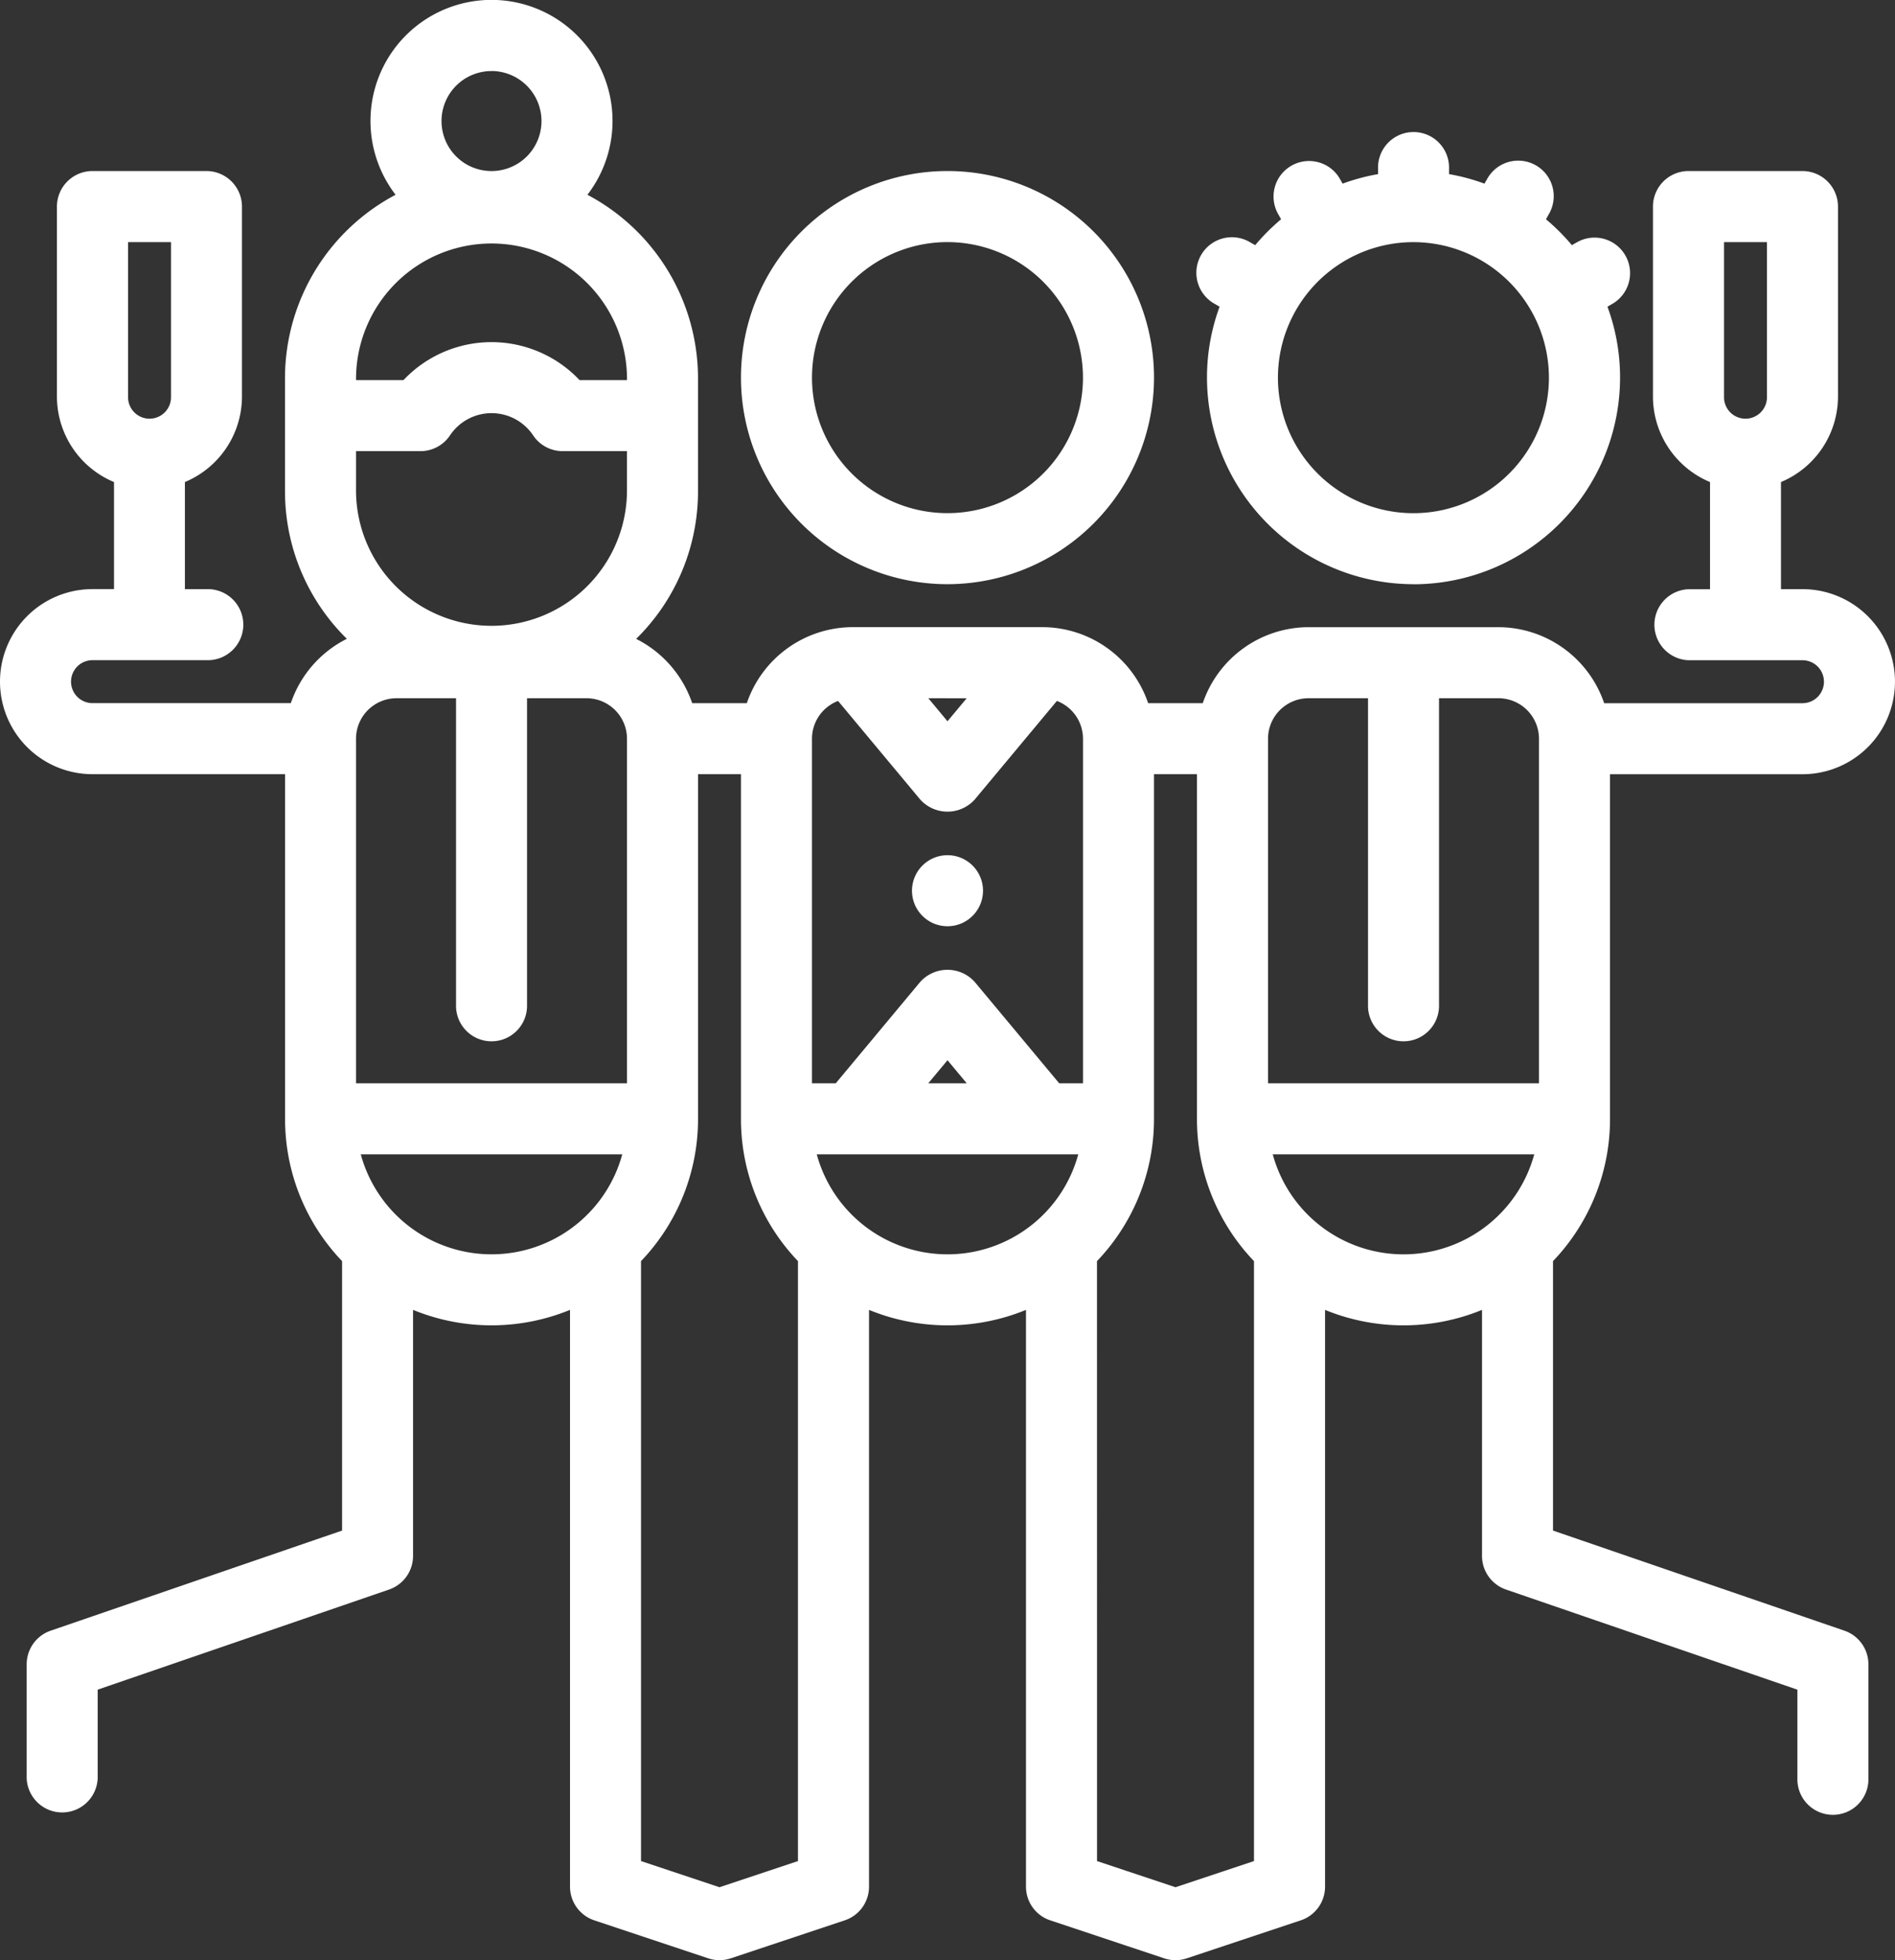
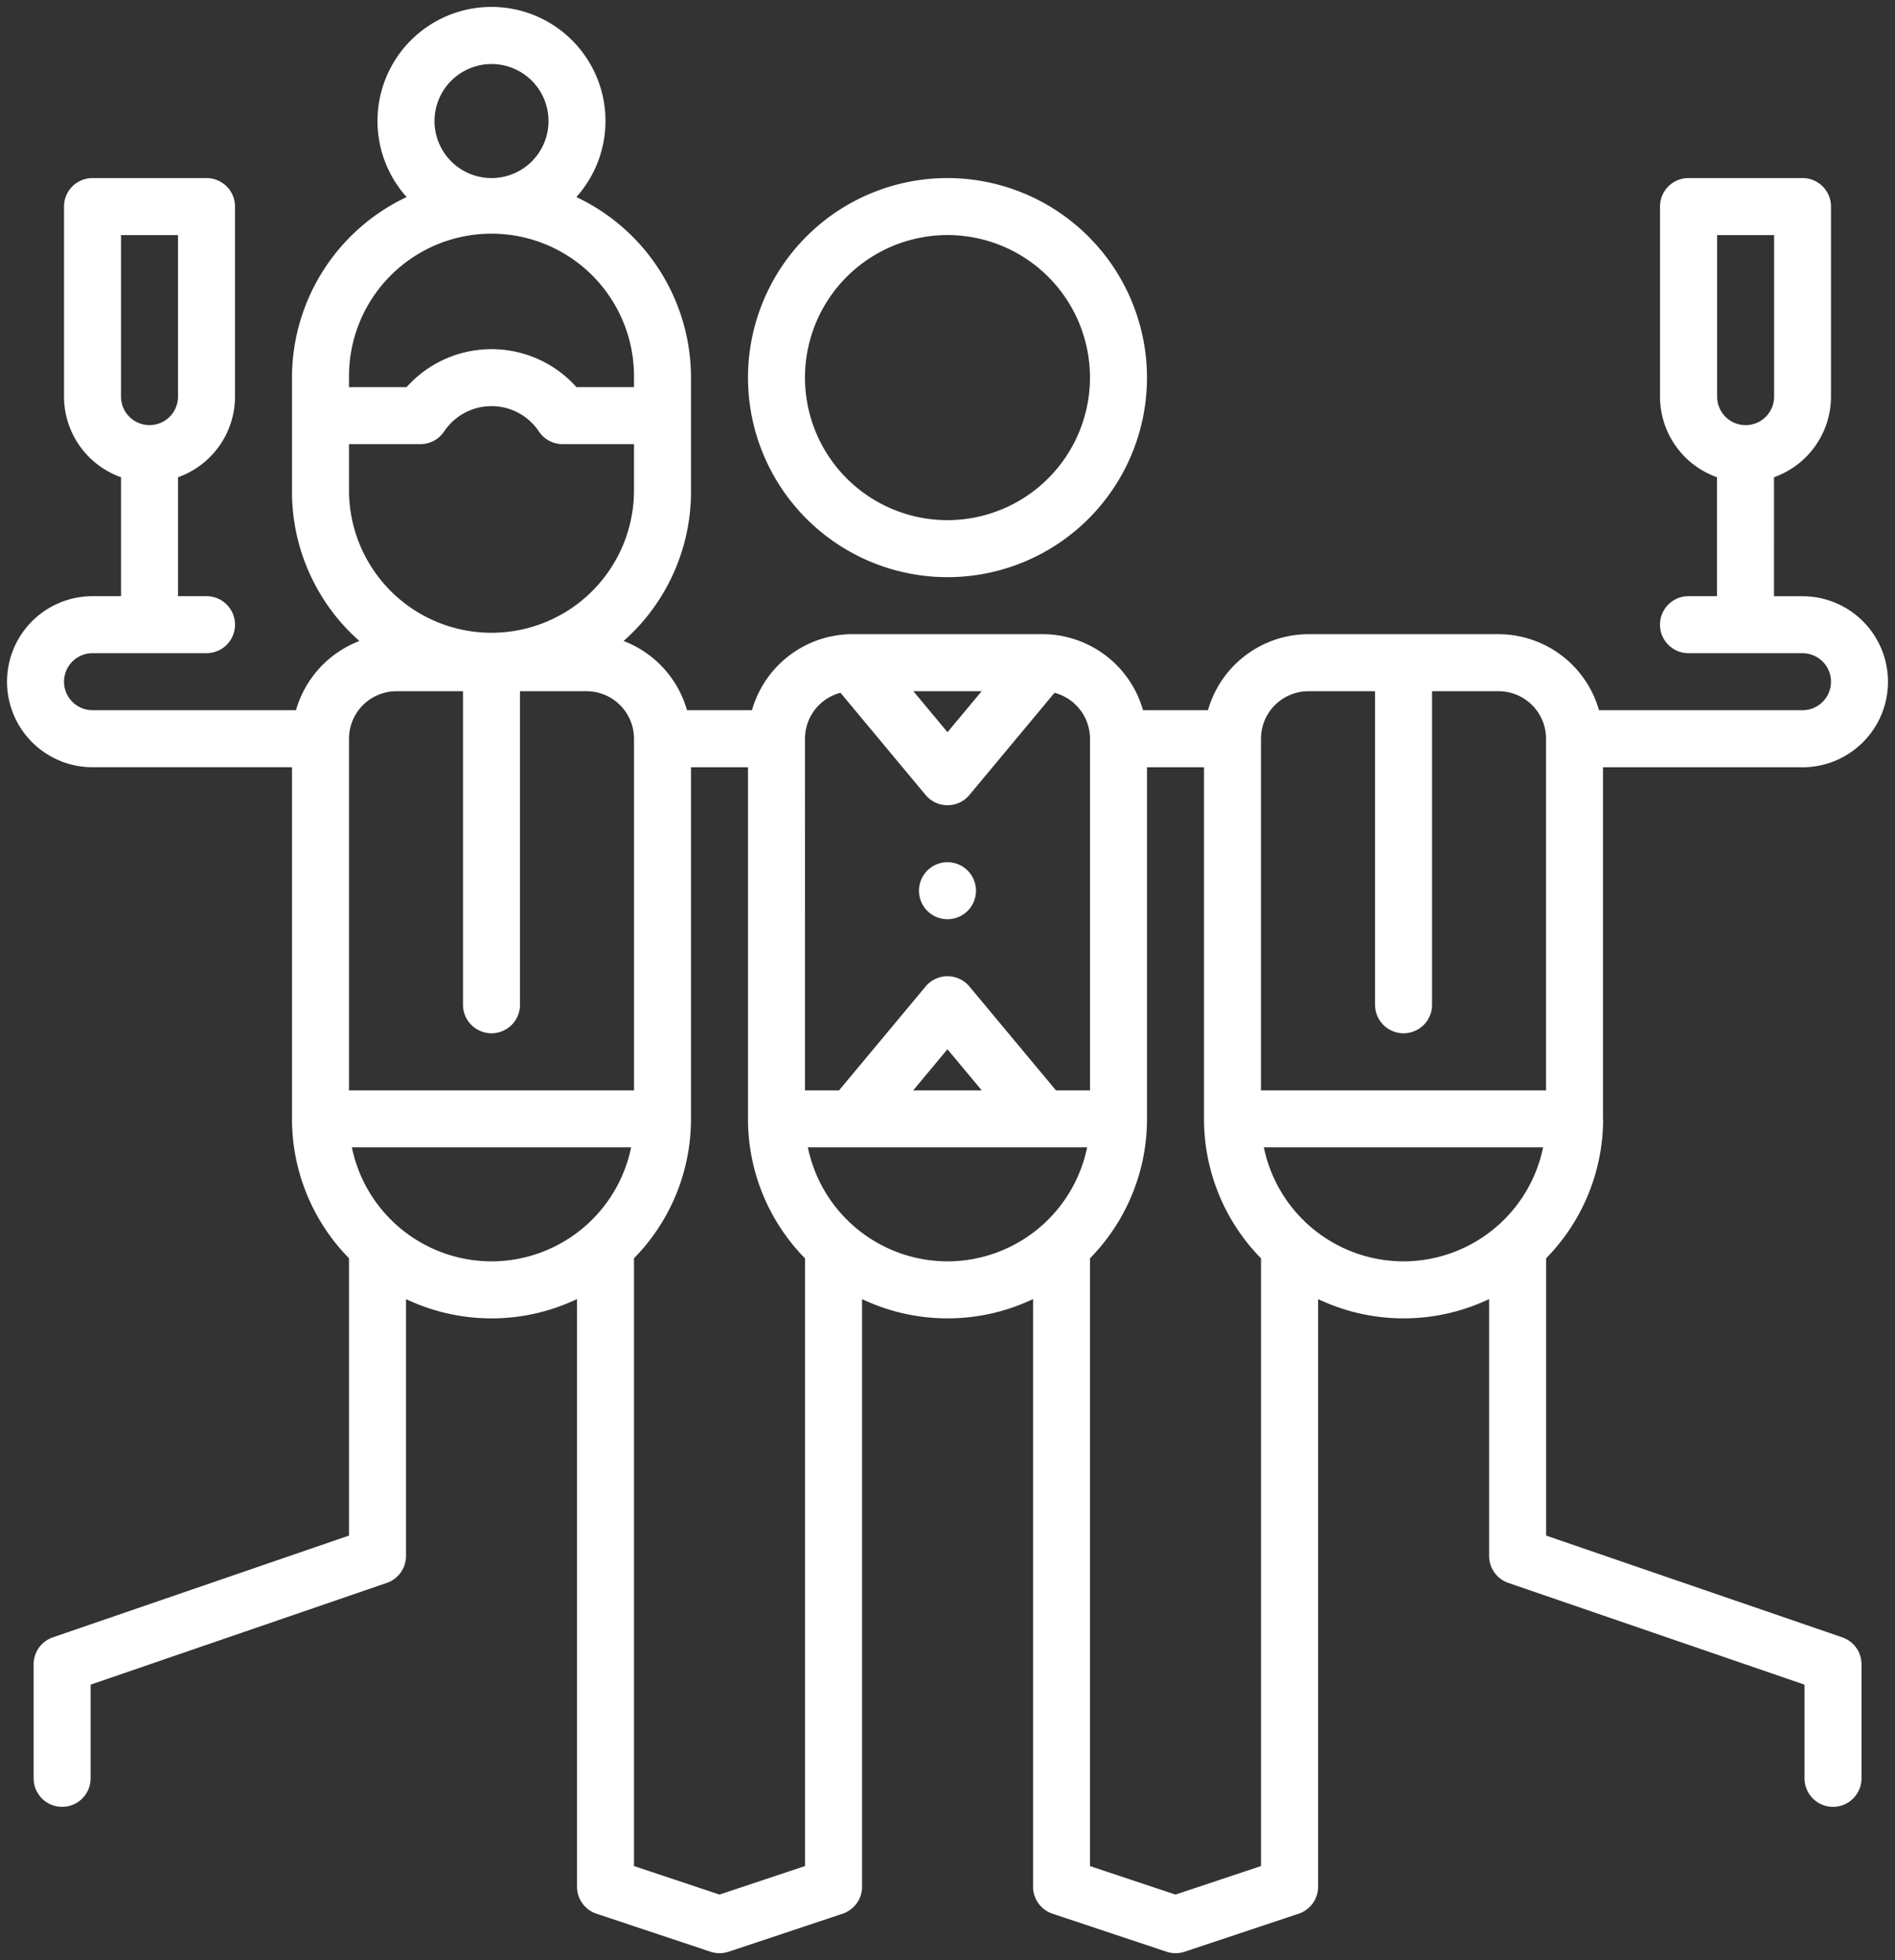
<svg xmlns="http://www.w3.org/2000/svg" id="Groupe_326" data-name="Groupe 326" width="136.133" height="140.774" viewBox="0 0 136.133 140.774">
  <rect x="0" y="0" width="136.133" height="140.774" fill="#333333" stroke="none" />
  <defs>
    <clipPath id="clip-path">
      <rect id="Rectangle_1347" data-name="Rectangle 1347" width="136.133" height="140.774" fill="#fff" />
    </clipPath>
  </defs>
  <g id="Groupe_325" data-name="Groupe 325" clip-path="url(#clip-path)">
    <path id="Tracé_558" data-name="Tracé 558" d="M67.523,61.412a2.047,2.047,0,1,1-2.048,2.048,2.048,2.048,0,0,1,2.048-2.048" transform="translate(0.543 0.51)" fill="#fff" />
-     <path id="Tracé_559" data-name="Tracé 559" d="M67.527,66.015a2.551,2.551,0,1,1,2.552-2.552,2.554,2.554,0,0,1-2.552,2.552m0-4.095a1.543,1.543,0,1,0,1.544,1.543,1.545,1.545,0,0,0-1.544-1.543" transform="translate(0.539 0.505)" fill="#fff" />
    <path id="Tracé_560" data-name="Tracé 560" d="M115.152,80.346V55.1h14.331a6.142,6.142,0,1,0,0-12.284h-2.047V34.27a6.152,6.152,0,0,0,4.095-5.79V14.832a2.047,2.047,0,0,0-2.048-2.048h-8.189a2.047,2.047,0,0,0-2.047,2.048V28.48a6.152,6.152,0,0,0,4.095,5.79v8.542h-2.048a2.047,2.047,0,0,0,0,4.095h8.189a2.047,2.047,0,1,1,0,4.095H114.865a7.519,7.519,0,0,0-7.22-5.46H94A7.519,7.519,0,0,0,86.775,51H82.108a7.519,7.519,0,0,0-7.206-5.46H61.217A7.517,7.517,0,0,0,54.017,51H49.35a7.538,7.538,0,0,0-4.557-4.97,14.3,14.3,0,0,0,4.843-10.726V27.116A14.349,14.349,0,0,0,41.4,14.149a8.189,8.189,0,1,0-12.193,0,14.349,14.349,0,0,0-8.235,12.967v8.189a14.3,14.3,0,0,0,4.843,10.726A7.54,7.54,0,0,0,21.26,51H6.643a2.047,2.047,0,1,1,0-4.095h8.189a2.047,2.047,0,0,0,0-4.095H12.784V34.27a6.152,6.152,0,0,0,4.095-5.79V14.832a2.047,2.047,0,0,0-2.047-2.048H6.643a2.047,2.047,0,0,0-2.048,2.048V28.48a6.152,6.152,0,0,0,4.095,5.79v8.542H6.643a6.142,6.142,0,1,0,0,12.284H20.973v25.25a14.278,14.278,0,0,0,4.095,10.016v19.915L3.793,117.585a2.048,2.048,0,0,0-1.382,1.936v8.189a2.047,2.047,0,1,0,4.095,0v-6.727l21.275-7.307a2.049,2.049,0,0,0,1.382-1.937V93.292a14.3,14.3,0,0,0,12.284,0v42.2a2.046,2.046,0,0,0,1.4,1.942l8.189,2.729a2.053,2.053,0,0,0,1.3,0l8.189-2.729a2.047,2.047,0,0,0,1.4-1.942v-42.2a14.308,14.308,0,0,0,12.284,0v42.2a2.046,2.046,0,0,0,1.4,1.942l8.189,2.729a2.053,2.053,0,0,0,1.3,0l8.189-2.729a2.047,2.047,0,0,0,1.4-1.942v-42.2a14.308,14.308,0,0,0,12.284,0V111.74a2.048,2.048,0,0,0,1.382,1.936l21.275,7.307v6.727a2.047,2.047,0,1,0,4.095,0v-8.189a2.048,2.048,0,0,0-1.382-1.936l-21.275-7.307V90.363a14.278,14.278,0,0,0,4.095-10.016m10.236-49.818a2.05,2.05,0,0,1-2.047-2.048v-11.6h4.095v11.6a2.05,2.05,0,0,1-2.048,2.048M8.689,16.879h4.095v11.6a2.047,2.047,0,1,1-4.095,0ZM70.516,49.636l-2.453,2.944-2.454-2.944ZM35.305,4.595a4.095,4.095,0,1,1-4.095,4.095,4.1,4.1,0,0,1,4.095-4.095M25.068,27.116a10.237,10.237,0,1,1,20.473,0V27.8H41.409a8.189,8.189,0,0,0-12.207,0H25.068Zm0,8.189V31.892H30.2a2.048,2.048,0,0,0,1.7-.908,4.095,4.095,0,0,1,6.811,0,2.048,2.048,0,0,0,1.7.908h5.13v3.413a10.237,10.237,0,0,1-20.473,0m0,17.743a3.416,3.416,0,0,1,3.412-3.412h4.777v22.52a2.047,2.047,0,1,0,4.095,0V49.636H42.13a3.416,3.416,0,0,1,3.412,3.412V78.3H25.068ZM35.305,90.583a10.256,10.256,0,0,1-10.032-8.189H45.336a10.254,10.254,0,0,1-10.031,8.189m22.52,43.429-6.142,2.048-6.143-2.048V90.363a14.278,14.278,0,0,0,4.095-10.016V55.1h4.095v25.25a14.278,14.278,0,0,0,4.095,10.016Zm0-80.964a3.415,3.415,0,0,1,2.549-3.3L66.49,57.09a2.049,2.049,0,0,0,3.146,0l6.114-7.338a3.415,3.415,0,0,1,2.55,3.3V78.3H75.851l-6.215-7.458a2.049,2.049,0,0,0-3.146,0L60.275,78.3H57.826ZM70.52,78.3H65.6l2.458-2.949ZM68.063,90.583a10.256,10.256,0,0,1-10.032-8.189H78.094a10.254,10.254,0,0,1-10.031,8.189m22.52,43.429-6.142,2.048L78.3,134.013V90.363a14.278,14.278,0,0,0,4.095-10.016V55.1h4.095v25.25a14.278,14.278,0,0,0,4.095,10.016Zm10.237-43.429a10.256,10.256,0,0,1-10.032-8.189h20.062a10.254,10.254,0,0,1-10.031,8.189M90.583,78.3V53.048A3.416,3.416,0,0,1,94,49.636h4.777v22.52a2.047,2.047,0,1,0,4.095,0V49.636h4.777a3.416,3.416,0,0,1,3.412,3.412V78.3Z" transform="translate(0.004 0.004)" fill="#fff" />
-     <path id="Tracé_561" data-name="Tracé 561" d="M84.445,140.774a2.529,2.529,0,0,1-.806-.13l-8.189-2.73a2.546,2.546,0,0,1-1.745-2.42V94.073a14.881,14.881,0,0,1-11.276,0v41.42a2.547,2.547,0,0,1-1.744,2.42l-8.189,2.73a2.57,2.57,0,0,1-1.614,0l-8.189-2.73a2.547,2.547,0,0,1-1.744-2.42V94.072a14.881,14.881,0,0,1-11.276,0v17.67a2.554,2.554,0,0,1-1.722,2.414l-20.934,7.19v6.367a2.552,2.552,0,0,1-5.1,0v-8.189a2.55,2.55,0,0,1,1.723-2.413l20.934-7.19V90.57a14.749,14.749,0,0,1-4.095-10.22V55.6H6.646a6.646,6.646,0,0,1,0-13.292H8.19V34.62a6.662,6.662,0,0,1-4.1-6.135V14.835a2.554,2.554,0,0,1,2.551-2.551h8.189a2.555,2.555,0,0,1,2.553,2.551V28.484a6.663,6.663,0,0,1-4.1,6.135v7.692h1.543a2.552,2.552,0,1,1,0,5.1H6.646a1.543,1.543,0,0,0,0,3.086H20.893a8.069,8.069,0,0,1,4.024-4.619A14.846,14.846,0,0,1,20.473,35.31v-8.19a14.913,14.913,0,0,1,7.945-13.132,8.694,8.694,0,1,1,13.781,0,14.915,14.915,0,0,1,7.944,13.132v8.19A14.841,14.841,0,0,1,45.7,45.883,8.078,8.078,0,0,1,49.726,50.5H53.65a8.053,8.053,0,0,1,7.57-5.46c13.676,0,13.691,0,13.7,0a8.042,8.042,0,0,1,7.56,5.459h3.925A8.048,8.048,0,0,1,94,45.042h13.649a8.048,8.048,0,0,1,7.591,5.46h14.246a1.543,1.543,0,1,0,0-3.086H121.3a2.552,2.552,0,0,1,0-5.1h1.545V34.62a6.662,6.662,0,0,1-4.1-6.135V14.835a2.554,2.554,0,0,1,2.551-2.551h8.189a2.554,2.554,0,0,1,2.552,2.551V28.484a6.662,6.662,0,0,1-4.095,6.135v7.692h1.543a6.646,6.646,0,1,1,0,13.292H115.66V80.35a14.743,14.743,0,0,1-4.095,10.22v19.351l20.935,7.19a2.552,2.552,0,0,1,1.722,2.413v8.189a2.551,2.551,0,1,1-5.1,0v-6.366l-20.935-7.191a2.555,2.555,0,0,1-1.722-2.414V94.073a14.881,14.881,0,0,1-11.276,0v41.42a2.547,2.547,0,0,1-1.744,2.42l-8.189,2.73a2.55,2.55,0,0,1-.808.13M74.713,92.5v42.995a1.54,1.54,0,0,0,1.056,1.463l8.189,2.73a1.557,1.557,0,0,0,.977,0l8.188-2.73a1.54,1.54,0,0,0,1.055-1.463V92.5l.721.344a13.871,13.871,0,0,0,11.852,0l.72-.344v19.244a1.543,1.543,0,0,0,1.043,1.46l21.615,7.424v7.087a1.543,1.543,0,1,0,3.086,0v-8.189a1.543,1.543,0,0,0-1.042-1.459l-21.616-7.424V90.161l.144-.147a13.744,13.744,0,0,0,3.951-9.664V54.6h14.835a5.638,5.638,0,1,0,0-11.276h-2.551v-9.4l.336-.12a5.651,5.651,0,0,0,3.759-5.315V14.835a1.545,1.545,0,0,0-1.544-1.543H121.3a1.545,1.545,0,0,0-1.543,1.543V28.484a5.651,5.651,0,0,0,3.76,5.315l.336.12v9.4H121.3a1.543,1.543,0,0,0,0,3.086h8.189a2.551,2.551,0,1,1,0,5.1h-15l-.1-.366a7.032,7.032,0,0,0-6.735-5.094H94a7.032,7.032,0,0,0-6.735,5.094l-.1.366h-5.43l-.1-.366A7.033,7.033,0,0,0,74.9,46.05H61.243a7.041,7.041,0,0,0-6.736,5.094l-.1.366H48.974l-.1-.366a7.052,7.052,0,0,0-4.252-4.637l-.778-.3.624-.552A13.839,13.839,0,0,0,49.136,35.31v-8.19a13.9,13.9,0,0,0-7.945-12.51l-.611-.288.452-.5a7.685,7.685,0,1,0-11.444,0l.452.5-.611.288a13.9,13.9,0,0,0-7.946,12.51v8.19a13.846,13.846,0,0,0,4.672,10.349l.623.553-.777.3a7.044,7.044,0,0,0-4.25,4.637l-.1.366h-15a2.551,2.551,0,0,1,0-5.1h8.189a1.543,1.543,0,1,0,0-3.086H12.284v-9.4l.336-.12a5.651,5.651,0,0,0,3.76-5.315V14.835a1.546,1.546,0,0,0-1.545-1.543H6.646A1.545,1.545,0,0,0,5.1,14.835V28.484A5.651,5.651,0,0,0,8.863,33.8l.336.12v9.4H6.646a5.638,5.638,0,0,0,0,11.276H21.482V80.35a13.75,13.75,0,0,0,3.951,9.664l.144.147v20.481L3.961,118.066a1.543,1.543,0,0,0-1.042,1.459v8.189a1.544,1.544,0,0,0,3.087,0v-7.087L27.621,113.2a1.543,1.543,0,0,0,1.042-1.46V92.5l.721.344a13.869,13.869,0,0,0,11.851,0l.721-.344v43a1.54,1.54,0,0,0,1.056,1.463l8.189,2.73a1.554,1.554,0,0,0,.976,0l8.189-2.73a1.54,1.54,0,0,0,1.055-1.463V92.5l.721.344a13.869,13.869,0,0,0,11.851,0Zm9.732,44.1L77.8,134.38V90.161l.143-.147a13.741,13.741,0,0,0,3.952-9.664V54.6H87V80.35a13.741,13.741,0,0,0,3.952,9.664l.143.147V134.38Zm-5.637-2.943,5.637,1.879,5.638-1.879V90.57a14.743,14.743,0,0,1-4.095-10.22V55.6H82.9V80.35a14.743,14.743,0,0,1-4.095,10.22ZM51.687,136.6l-6.646-2.217V90.161l.144-.147a13.747,13.747,0,0,0,3.951-9.664V54.6h5.1V80.35a13.747,13.747,0,0,0,3.951,9.664l.144.147V134.38Zm-5.637-2.943,5.637,1.879,5.638-1.879V90.57a14.745,14.745,0,0,1-4.095-10.22V55.6H50.145V80.35A14.745,14.745,0,0,1,46.05,90.57Zm54.775-42.562A10.777,10.777,0,0,1,90.3,82.5l-.123-.6h21.3l-.123.6a10.776,10.776,0,0,1-10.525,8.594M91.431,82.9a9.733,9.733,0,0,0,18.786,0ZM68.067,91.092A10.776,10.776,0,0,1,57.542,82.5l-.123-.6h21.3l-.123.6a10.775,10.775,0,0,1-10.525,8.594M58.674,82.9a9.734,9.734,0,0,0,18.787,0ZM35.31,91.092A10.775,10.775,0,0,1,24.785,82.5l-.124-.6h21.3l-.124.6A10.775,10.775,0,0,1,35.31,91.092M25.917,82.9a9.733,9.733,0,0,0,18.785,0Zm85.648-4.095H90.083V53.053A3.921,3.921,0,0,1,94,49.136h5.281V72.161a1.543,1.543,0,1,0,3.086,0V49.136h5.281a3.921,3.921,0,0,1,3.916,3.916ZM91.092,77.8h19.465V53.053a2.912,2.912,0,0,0-2.908-2.908h-4.273V72.161a2.551,2.551,0,1,1-5.1,0V50.145H94a2.912,2.912,0,0,0-2.908,2.908ZM78.809,78.808H75.619l-6.366-7.64a1.593,1.593,0,0,0-2.372,0l-6.366,7.64H57.326V53.053a3.917,3.917,0,0,1,2.925-3.785l.311-.081,6.32,7.583a1.593,1.593,0,0,0,2.372,0l6.32-7.583.31.081a3.918,3.918,0,0,1,2.926,3.785ZM76.091,77.8H77.8V53.053a2.908,2.908,0,0,0-1.875-2.714l-5.9,7.078a2.635,2.635,0,0,1-3.92,0l-5.9-7.078a2.909,2.909,0,0,0-1.874,2.714V77.8h1.708l6.065-7.278a2.635,2.635,0,0,1,3.92,0ZM71.6,78.808H64.532l3.534-4.242ZM66.685,77.8h2.763l-1.381-1.658ZM46.05,78.808H24.568V53.053a3.921,3.921,0,0,1,3.916-3.916h5.281V72.161a1.543,1.543,0,1,0,3.086,0V49.136h5.281a3.921,3.921,0,0,1,3.916,3.916ZM25.576,77.8H45.042V53.053a2.912,2.912,0,0,0-2.908-2.908H37.861V72.161a2.551,2.551,0,1,1-5.1,0V50.145H28.484a2.912,2.912,0,0,0-2.908,2.908Zm42.49-24.427-3.529-4.236H71.6ZM66.69,50.145,68.066,51.8l1.378-1.653ZM35.31,46.05A10.753,10.753,0,0,1,24.568,35.31V31.392H30.2a1.543,1.543,0,0,0,1.283-.685,4.6,4.6,0,0,1,7.649,0,1.54,1.54,0,0,0,1.282.685H46.05V35.31A10.753,10.753,0,0,1,35.31,46.05M25.576,32.4V35.31a9.733,9.733,0,0,0,19.465,0V32.4H40.416A2.549,2.549,0,0,1,38.3,31.269a3.591,3.591,0,0,0-5.974,0A2.549,2.549,0,0,1,30.2,32.4Zm99.816-1.364a2.554,2.554,0,0,1-2.551-2.552V16.379h5.1V28.484a2.555,2.555,0,0,1-2.551,2.552M123.85,17.387v11.1a1.543,1.543,0,1,0,3.085,0v-11.1ZM10.741,31.036A2.554,2.554,0,0,1,8.19,28.484V16.379h5.1V28.484a2.555,2.555,0,0,1-2.551,2.552M9.2,17.387v11.1a1.543,1.543,0,1,0,3.085,0v-11.1ZM46.05,28.306H41.188l-.15-.168a7.686,7.686,0,0,0-11.457,0l-.15.167H24.568V27.119a10.741,10.741,0,0,1,21.482,0ZM41.635,27.3h3.407v-.178a9.733,9.733,0,0,0-19.465,0V27.3h3.407a8.695,8.695,0,0,1,12.651,0M35.31,13.292a4.6,4.6,0,1,1,4.6-4.6,4.6,4.6,0,0,1-4.6,4.6m0-8.189A3.591,3.591,0,1,0,38.9,8.694,3.6,3.6,0,0,0,35.31,5.1" transform="translate(0)" fill="#fff" />
-     <path id="Tracé_562" data-name="Tracé 562" d="M115.606,18.506a2.049,2.049,0,0,0-2.8-.749l-.727.419a14.428,14.428,0,0,0-2.392-2.392l.42-.727a2.047,2.047,0,0,0-3.546-2.047l-.416.722a14.212,14.212,0,0,0-3.27-.879v-.831a2.047,2.047,0,0,0-4.095,0v.831a14.211,14.211,0,0,0-3.27.879l-.416-.722a2.047,2.047,0,0,0-3.546,2.047l.419.727a14.467,14.467,0,0,0-2.392,2.392l-.727-.419A2.048,2.048,0,0,0,86.8,21.3l.722.416a14.332,14.332,0,1,0,26.609,0l.722-.416a2.049,2.049,0,0,0,.749-2.8M100.831,37.274a10.237,10.237,0,1,1,10.236-10.236,10.248,10.248,0,0,1-10.236,10.236" transform="translate(0.712 0.083)" fill="#fff" />
-     <path id="Tracé_563" data-name="Tracé 563" d="M100.835,41.877A14.853,14.853,0,0,1,86,27.041a14.7,14.7,0,0,1,.906-5.095l-.349-.2a2.552,2.552,0,1,1,2.552-4.419l.355.2a14.993,14.993,0,0,1,1.859-1.859l-.2-.356a2.551,2.551,0,0,1,2.871-3.74,2.525,2.525,0,0,1,1.549,1.189l.2.348a14.657,14.657,0,0,1,2.545-.683v-.4a2.551,2.551,0,1,1,5.1,0v.4a14.705,14.705,0,0,1,2.545.683l.2-.348a2.551,2.551,0,1,1,4.418,2.551l-.2.355a15.01,15.01,0,0,1,1.86,1.86l.355-.2a2.551,2.551,0,0,1,2.551,4.419l-.349.2a14.692,14.692,0,0,1,.906,5.1,14.853,14.853,0,0,1-14.835,14.836m-13-23.887a1.57,1.57,0,0,0-.4.053,1.543,1.543,0,0,0-.372,2.827l1.1.635L88,21.911a13.827,13.827,0,1,0,25.672,0l-.163-.405,1.1-.635a1.543,1.543,0,1,0-1.543-2.673l-1.1.638-.27-.343a14,14,0,0,0-2.308-2.308l-.343-.27.638-1.105a1.541,1.541,0,0,0-.566-2.107,1.519,1.519,0,0,0-1.171-.155,1.534,1.534,0,0,0-.938.72l-.635,1.1-.405-.163a13.649,13.649,0,0,0-3.154-.846l-.433-.063V12.027a1.543,1.543,0,1,0-3.085,0V13.3l-.433.063a13.723,13.723,0,0,0-3.154.846l-.405.163-.635-1.1a1.544,1.544,0,0,0-2.674,1.543l.638,1.105-.343.27a14,14,0,0,0-2.308,2.308l-.27.343L88.6,18.2a1.538,1.538,0,0,0-.769-.208m13,19.792a10.741,10.741,0,1,1,10.74-10.741,10.753,10.753,0,0,1-10.74,10.741m0-20.473a9.733,9.733,0,1,0,9.732,9.732,9.743,9.743,0,0,0-9.732-9.732" transform="translate(0.708 0.079)" fill="#fff" />
    <path id="Tracé_564" data-name="Tracé 564" d="M67.624,12.683A14.331,14.331,0,1,0,81.955,27.015,14.348,14.348,0,0,0,67.624,12.683m0,24.568A10.237,10.237,0,1,1,77.86,27.015,10.248,10.248,0,0,1,67.624,37.251" transform="translate(0.442 0.105)" fill="#fff" />
-     <path id="Tracé_565" data-name="Tracé 565" d="M67.628,41.854A14.836,14.836,0,1,1,82.464,27.018,14.853,14.853,0,0,1,67.628,41.854m0-28.663A13.827,13.827,0,1,0,81.456,27.018,13.842,13.842,0,0,0,67.628,13.191m0,24.568a10.741,10.741,0,1,1,10.74-10.741,10.753,10.753,0,0,1-10.74,10.741m0-20.473a9.733,9.733,0,1,0,9.732,9.732,9.743,9.743,0,0,0-9.732-9.732" transform="translate(0.438 0.101)" fill="#fff" />
  </g>
</svg>